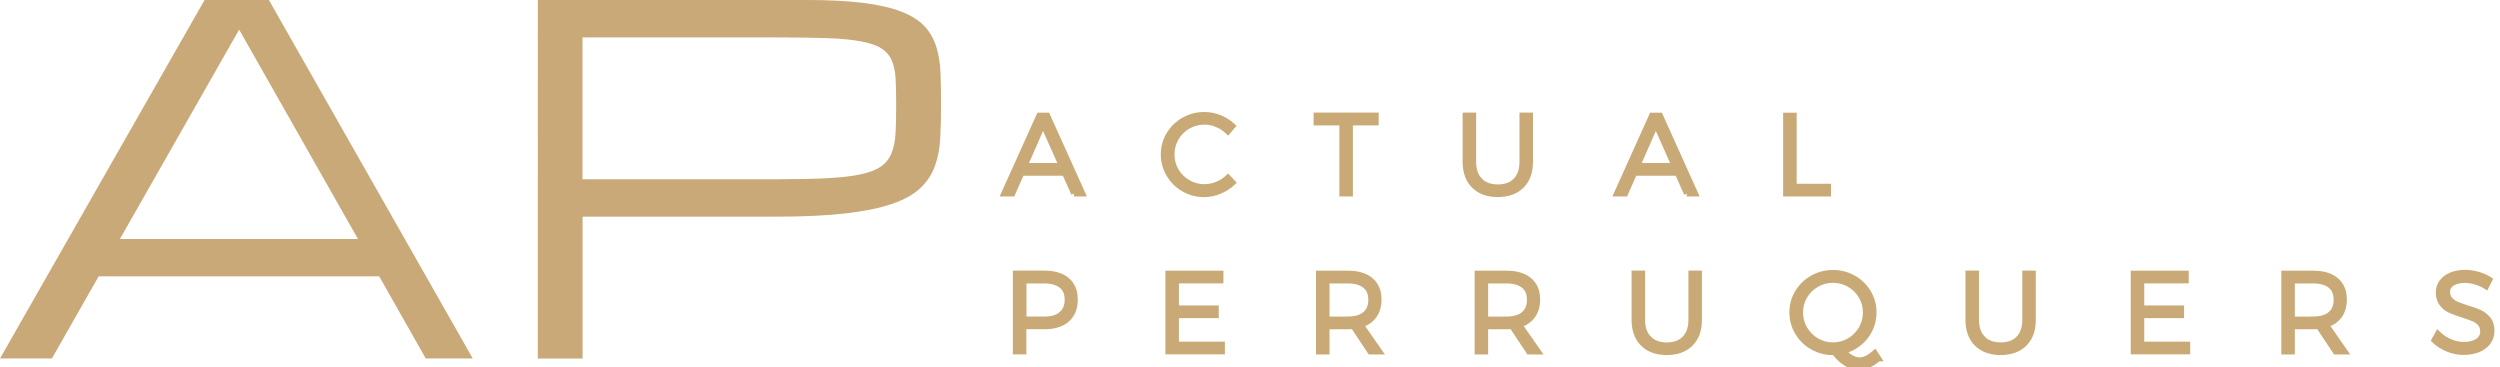
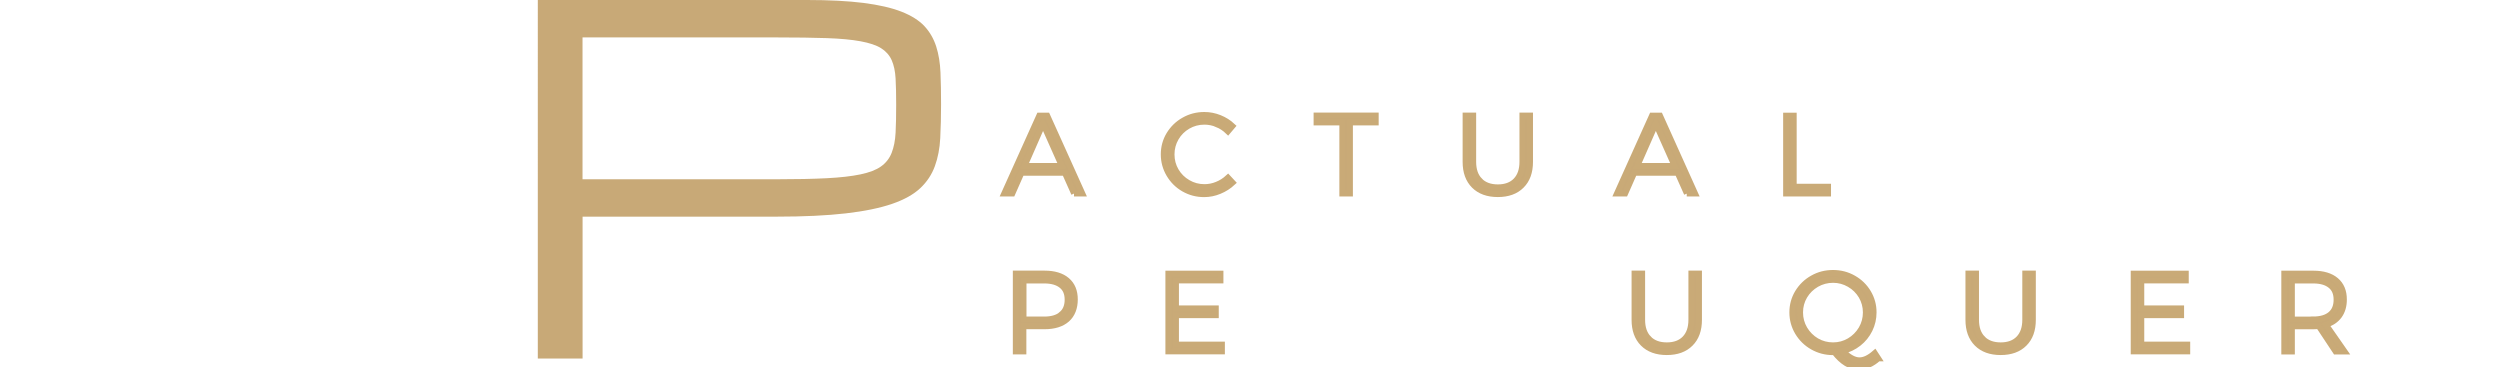
<svg xmlns="http://www.w3.org/2000/svg" id="Capa_1" data-name="Capa 1" viewBox="0 0 428.82 62.95">
  <defs>
    <style>
      .cls-1 {
        stroke: #c9aa77;
        stroke-miterlimit: 10;
      }

      .cls-1, .cls-2 {
        fill: #c8a977;
      }
    </style>
  </defs>
  <g>
    <path class="cls-1" d="M184.23,33.2l-1.59-3.56h-7.42l-1.57,3.56h-1.41l6.02-13.37h1.37l6.03,13.37h-1.44Zm-8.49-4.74h6.39l-3.22-7.23-3.17,7.23Z" />
    <path class="cls-1" d="M208.78,21.32c-.7-.29-1.43-.44-2.18-.44-1.03,0-1.98,.25-2.84,.75-.86,.5-1.55,1.18-2.05,2.04s-.75,1.8-.75,2.82,.25,1.96,.75,2.81c.5,.85,1.18,1.53,2.05,2.03,.86,.51,1.81,.76,2.84,.76,.74,0,1.46-.14,2.16-.43,.7-.28,1.33-.68,1.88-1.19l.8,.86c-.66,.61-1.42,1.1-2.28,1.45-.86,.36-1.73,.53-2.62,.53-1.27,0-2.43-.31-3.49-.92-1.06-.61-1.89-1.44-2.51-2.49s-.93-2.19-.93-3.42,.31-2.37,.93-3.4c.63-1.03,1.47-1.86,2.54-2.46,1.07-.61,2.23-.91,3.49-.91,.9,0,1.77,.17,2.62,.51,.84,.34,1.58,.8,2.22,1.4l-.78,.92c-.54-.52-1.16-.93-1.86-1.22Z" />
    <path class="cls-1" d="M225.82,19.81h10.16v1.2h-4.42v12.19h-1.32v-12.19h-4.42v-1.2Z" />
    <path class="cls-1" d="M253.81,30.98c.75,.76,1.78,1.15,3.11,1.15s2.36-.38,3.1-1.15,1.11-1.84,1.11-3.22v-7.95h1.32v7.95c0,1.74-.49,3.1-1.47,4.07-.97,.98-2.33,1.47-4.06,1.47s-3.09-.49-4.07-1.47c-.98-.98-1.47-2.34-1.47-4.07v-7.95h1.32v7.95c0,1.38,.37,2.45,1.12,3.22Z" />
    <path class="cls-1" d="M289.34,33.2l-1.59-3.56h-7.42l-1.57,3.56h-1.42l6.02-13.37h1.38l6.02,13.37h-1.44Zm-8.49-4.74h6.39l-3.22-7.23-3.18,7.23Z" />
    <path class="cls-1" d="M306.36,19.83h1.32v12.19h5.89v1.18h-7.21v-13.37Z" />
    <path class="cls-1" d="M183.02,48.09c.9,.77,1.35,1.86,1.35,3.28s-.45,2.6-1.35,3.4c-.91,.8-2.19,1.2-3.85,1.2h-3.62v4.32h-1.32v-13.37h4.93c1.66,0,2.94,.39,3.85,1.16Zm-.95,5.83c.7-.58,1.05-1.42,1.05-2.51s-.34-1.89-1.03-2.44c-.69-.56-1.68-.85-2.96-.85h-3.56v6.68h3.56c1.27,0,2.26-.29,2.95-.87Z" />
    <path class="cls-1" d="M200.4,46.93h8.95v1.18h-7.63v4.78h6.83v1.18h-6.83v5.03h7.88v1.18h-9.2v-13.37Z" />
-     <path class="cls-1" d="M235.04,60.3l-2.89-4.36c-.41,.03-.72,.04-.93,.04h-3.67v4.32h-1.32v-13.37h5c1.67,0,2.96,.39,3.87,1.16,.91,.77,1.37,1.86,1.37,3.28,0,1.11-.27,2.03-.8,2.77-.54,.74-1.3,1.26-2.29,1.55l3.21,4.61h-1.53Zm-3.82-5.51c1.27,0,2.26-.29,2.95-.87,.69-.58,1.03-1.42,1.03-2.51s-.34-1.89-1.03-2.44c-.69-.56-1.67-.85-2.95-.85h-3.67v6.68h3.67Z" />
-     <path class="cls-1" d="M262.26,60.3l-2.89-4.36c-.41,.03-.72,.04-.94,.04h-3.67v4.32h-1.32v-13.37h4.99c1.67,0,2.96,.39,3.87,1.16,.92,.77,1.37,1.86,1.37,3.28,0,1.11-.26,2.03-.8,2.77-.53,.74-1.3,1.26-2.29,1.55l3.22,4.61h-1.53Zm-3.83-5.51c1.28,0,2.26-.29,2.95-.87,.69-.58,1.03-1.42,1.03-2.51s-.34-1.89-1.03-2.44c-.69-.56-1.67-.85-2.95-.85h-3.67v6.68h3.67Z" />
    <path class="cls-1" d="M282.79,58.08c.75,.76,1.78,1.15,3.11,1.15s2.36-.38,3.1-1.15,1.11-1.84,1.11-3.22v-7.95h1.32v7.95c0,1.74-.49,3.1-1.47,4.07-.97,.98-2.33,1.47-4.06,1.47s-3.09-.49-4.07-1.47c-.98-.98-1.47-2.34-1.47-4.07v-7.95h1.32v7.95c0,1.38,.37,2.45,1.12,3.22Z" />
    <path class="cls-1" d="M322.17,61.48c-.51,.47-1.06,.83-1.64,1.09-.58,.26-1.15,.38-1.71,.38-1.45,0-2.85-.85-4.17-2.54h-.24c-1.28,0-2.44-.31-3.51-.92-1.07-.61-1.91-1.44-2.54-2.49-.62-1.05-.93-2.19-.93-3.42s.31-2.37,.93-3.4c.63-1.03,1.47-1.86,2.54-2.46,1.07-.61,2.23-.91,3.51-.91s2.44,.3,3.51,.91c1.06,.6,1.91,1.42,2.53,2.46s.93,2.17,.93,3.4c0,1.06-.23,2.05-.68,2.97-.46,.93-1.09,1.71-1.89,2.34-.81,.64-1.72,1.08-2.74,1.32,1.03,1.06,2,1.59,2.89,1.59,.8,0,1.67-.41,2.62-1.24l.6,.92Zm-12.64-5.06c.51,.86,1.2,1.55,2.06,2.06,.86,.5,1.81,.75,2.83,.75s1.94-.25,2.8-.75c.86-.51,1.54-1.19,2.06-2.06,.51-.87,.76-1.81,.76-2.83s-.26-1.96-.76-2.81c-.51-.85-1.2-1.53-2.06-2.02-.86-.5-1.8-.75-2.8-.75s-1.97,.25-2.83,.75c-.86,.5-1.55,1.17-2.06,2.02-.51,.86-.76,1.79-.76,2.81s.25,1.96,.76,2.83Z" />
    <path class="cls-1" d="M340.06,58.08c.75,.76,1.78,1.15,3.11,1.15s2.36-.38,3.1-1.15,1.11-1.84,1.11-3.22v-7.95h1.32v7.95c0,1.74-.49,3.1-1.47,4.07-.97,.98-2.33,1.47-4.06,1.47s-3.09-.49-4.07-1.47c-.98-.98-1.47-2.34-1.47-4.07v-7.95h1.32v7.95c0,1.38,.37,2.45,1.12,3.22Z" />
    <path class="cls-1" d="M365.98,46.93h8.95v1.18h-7.63v4.78h6.83v1.18h-6.83v5.03h7.88v1.18h-9.2v-13.37Z" />
    <path class="cls-1" d="M400.62,60.3l-2.89-4.36c-.41,.03-.72,.04-.93,.04h-3.67v4.32h-1.32v-13.37h5c1.67,0,2.96,.39,3.87,1.16,.91,.77,1.37,1.86,1.37,3.28,0,1.11-.27,2.03-.8,2.77-.54,.74-1.3,1.26-2.29,1.55l3.21,4.61h-1.53Zm-3.82-5.51c1.27,0,2.26-.29,2.95-.87,.69-.58,1.03-1.42,1.03-2.51s-.34-1.89-1.03-2.44c-.69-.56-1.67-.85-2.95-.85h-3.67v6.68h3.67Z" />
-     <path class="cls-1" d="M424.64,48.31c-.65-.18-1.26-.28-1.84-.28-.92,0-1.65,.18-2.21,.55-.56,.36-.83,.86-.83,1.48,0,.55,.15,1,.46,1.34s.68,.61,1.13,.81c.45,.19,1.06,.41,1.84,.66,.91,.27,1.64,.53,2.19,.8,.55,.26,1.02,.64,1.41,1.13,.39,.5,.58,1.15,.58,1.97,0,.71-.2,1.34-.6,1.89-.4,.55-.97,.97-1.69,1.27-.73,.29-1.56,.45-2.51,.45s-1.84-.18-2.72-.55c-.89-.37-1.65-.86-2.29-1.47l.61-1.09c.6,.58,1.29,1.05,2.08,1.38s1.57,.5,2.34,.5c1.02,0,1.82-.21,2.43-.62s.9-.97,.9-1.67c0-.56-.15-1.02-.46-1.38s-.68-.63-1.13-.82c-.45-.19-1.07-.41-1.87-.67-.9-.28-1.63-.55-2.18-.8-.55-.24-1.01-.61-1.39-1.11-.38-.49-.58-1.13-.58-1.92,0-.68,.19-1.27,.58-1.78s.92-.9,1.6-1.18c.69-.27,1.49-.41,2.39-.41,.73,0,1.46,.11,2.19,.33,.73,.21,1.38,.5,1.94,.86l-.57,1.13c-.55-.34-1.15-.61-1.8-.8Z" />
  </g>
  <g>
-     <path class="cls-2" d="M65.03,47.4H16.92l-8.02,14.09H0L35.09,0h11.03l34.97,61.49h-8.06l-7.99-14.09Zm-3.63-6.41L41.02,5.08,20.57,40.99H61.4Z" />
    <path class="cls-2" d="M92.24,0h46.2c3.82,0,7.04,.17,9.67,.5,2.63,.34,4.8,.83,6.51,1.5s3.02,1.5,3.94,2.48c.92,.99,1.59,2.15,2.02,3.48,.43,1.34,.67,2.83,.74,4.49,.07,1.65,.1,3.48,.1,5.49s-.05,4-.14,5.76c-.09,1.76-.4,3.36-.92,4.79-.52,1.43-1.34,2.68-2.48,3.76-1.14,1.08-2.75,1.99-4.84,2.71s-4.75,1.27-7.97,1.64c-3.22,.37-7.17,.56-11.87,.56h-33.27v24.34h-7.68V0Zm7.68,30.75h33.27c3.42,0,6.29-.06,8.63-.18,2.33-.12,4.26-.34,5.78-.66,1.52-.32,2.7-.77,3.52-1.36,.83-.59,1.44-1.36,1.82-2.32,.38-.96,.61-2.12,.68-3.46,.07-1.34,.1-2.95,.1-4.82,0-1.74-.03-3.23-.1-4.49-.07-1.25-.3-2.31-.68-3.16-.39-.85-1-1.53-1.82-2.04s-2-.9-3.52-1.18c-1.52-.28-3.45-.46-5.78-.54-2.34-.08-5.21-.12-8.63-.12h-33.27V30.75Z" />
  </g>
</svg>